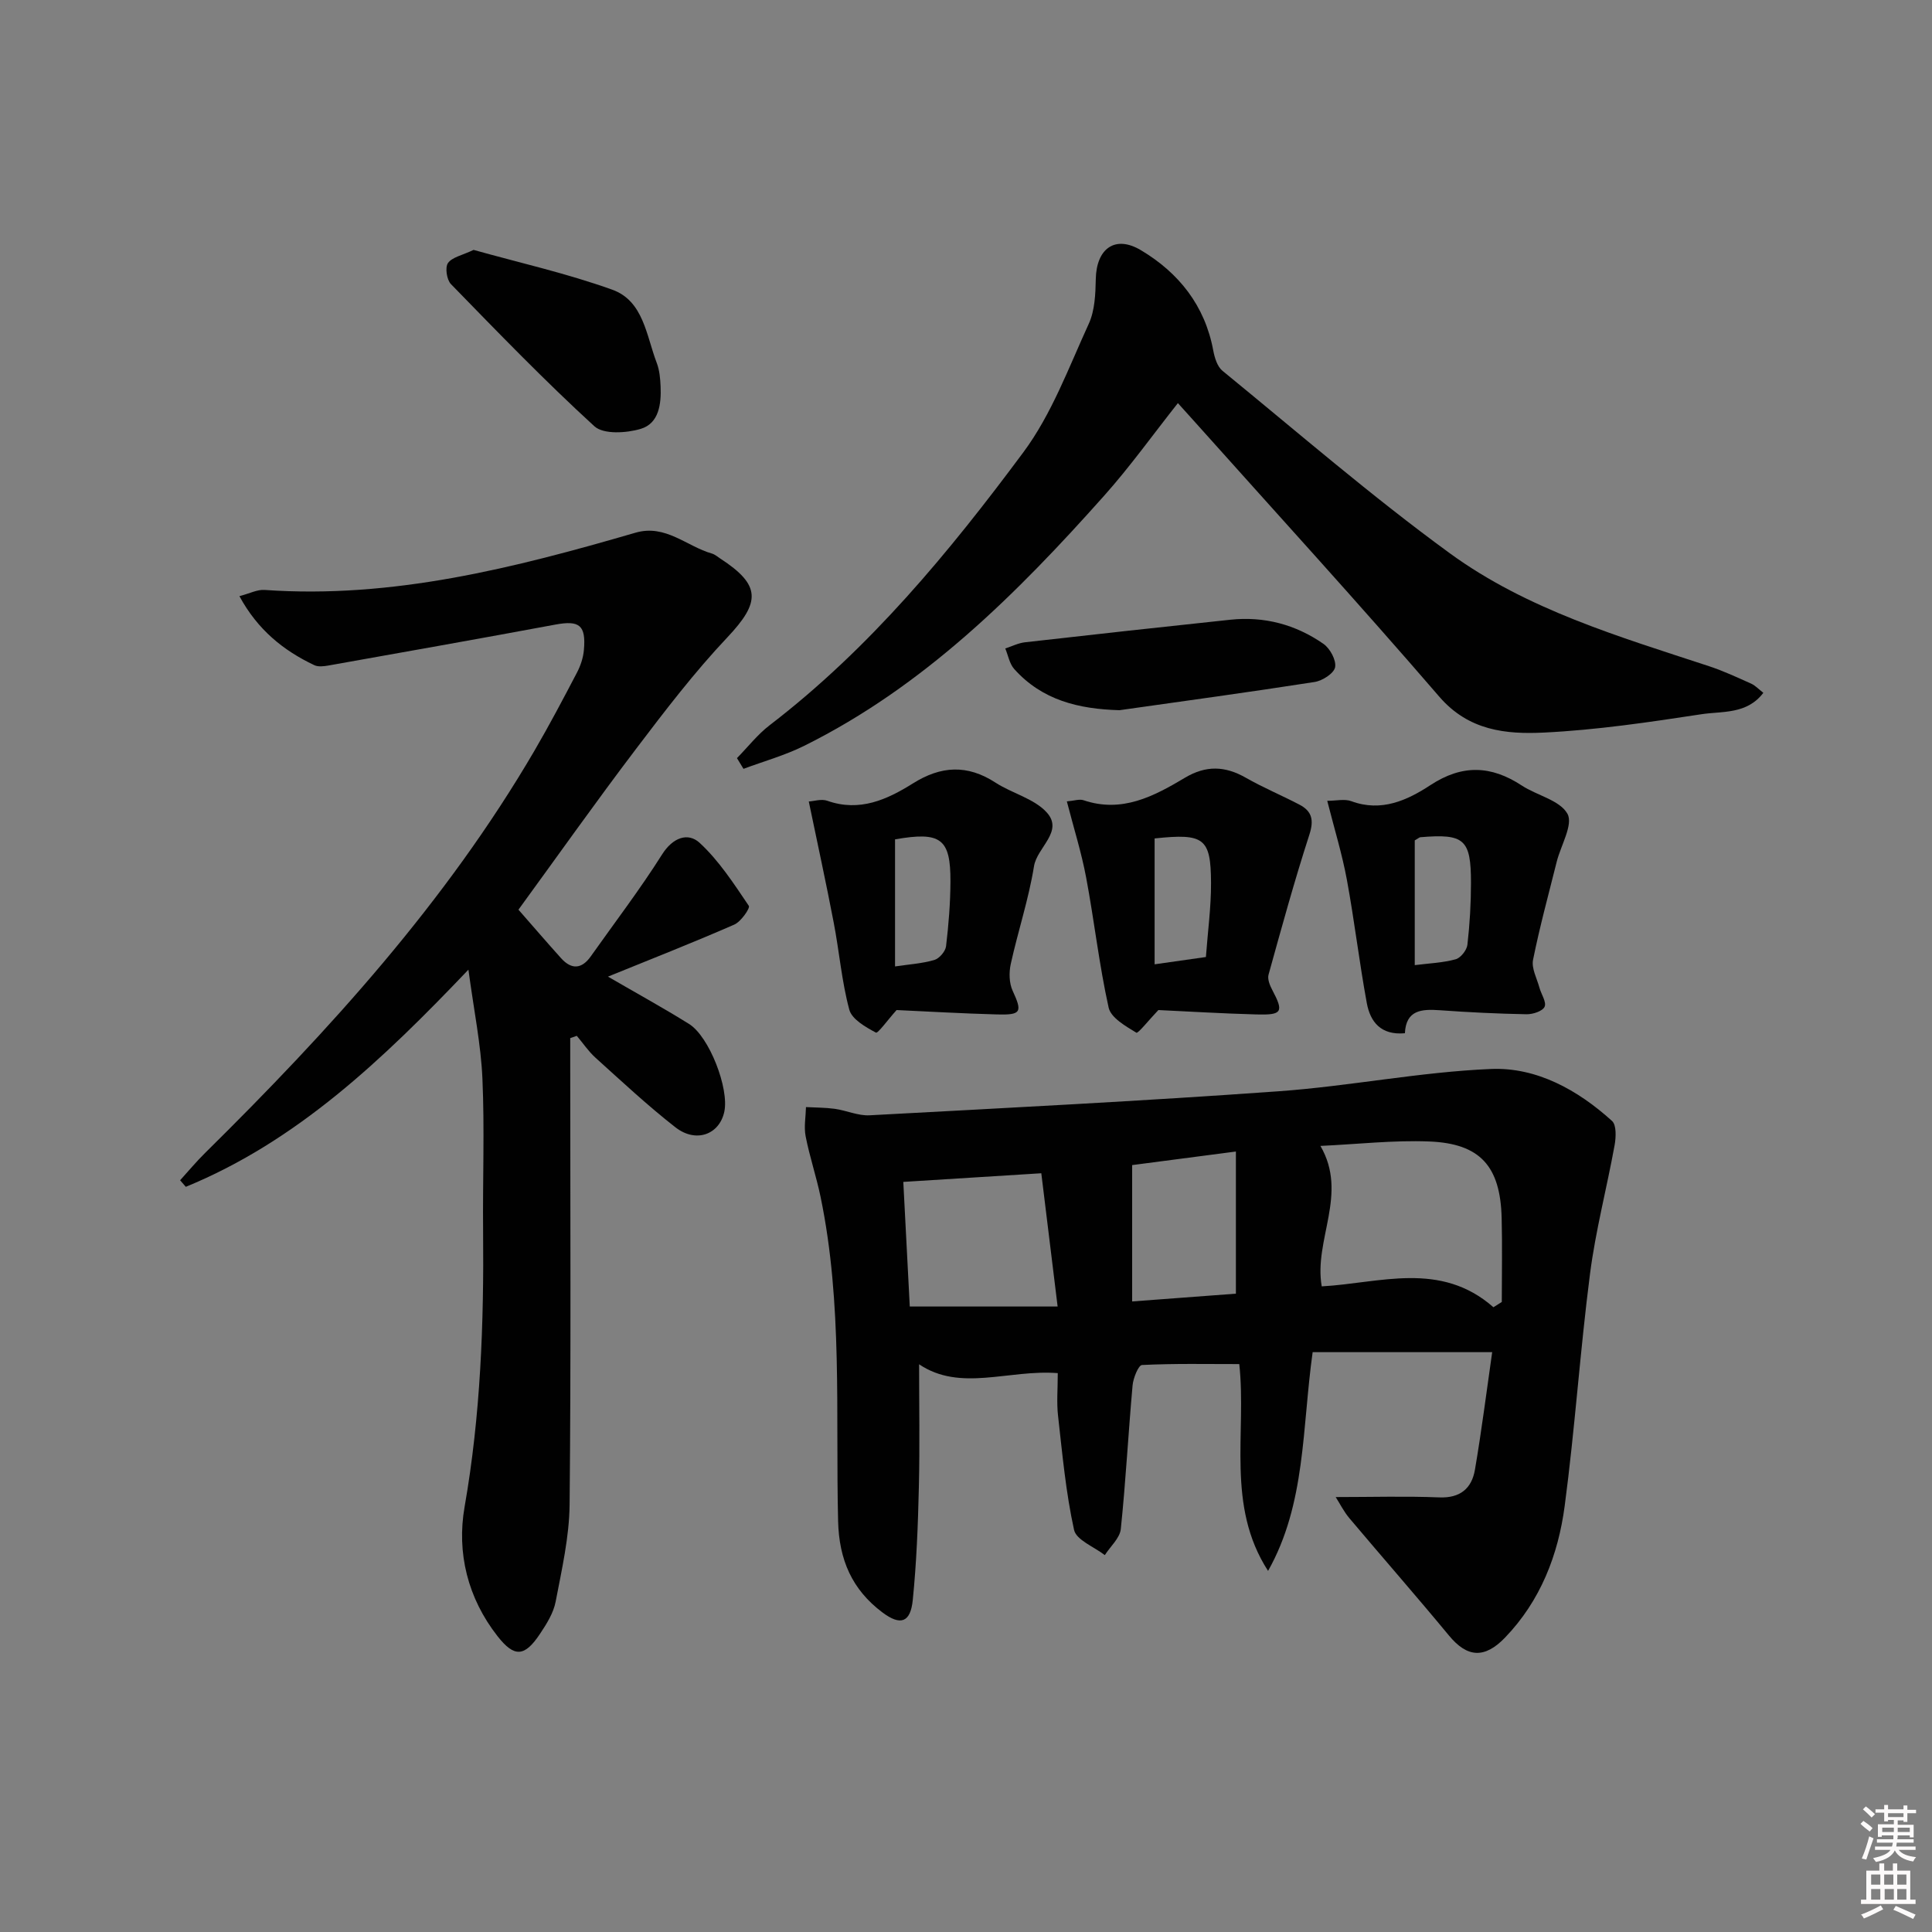
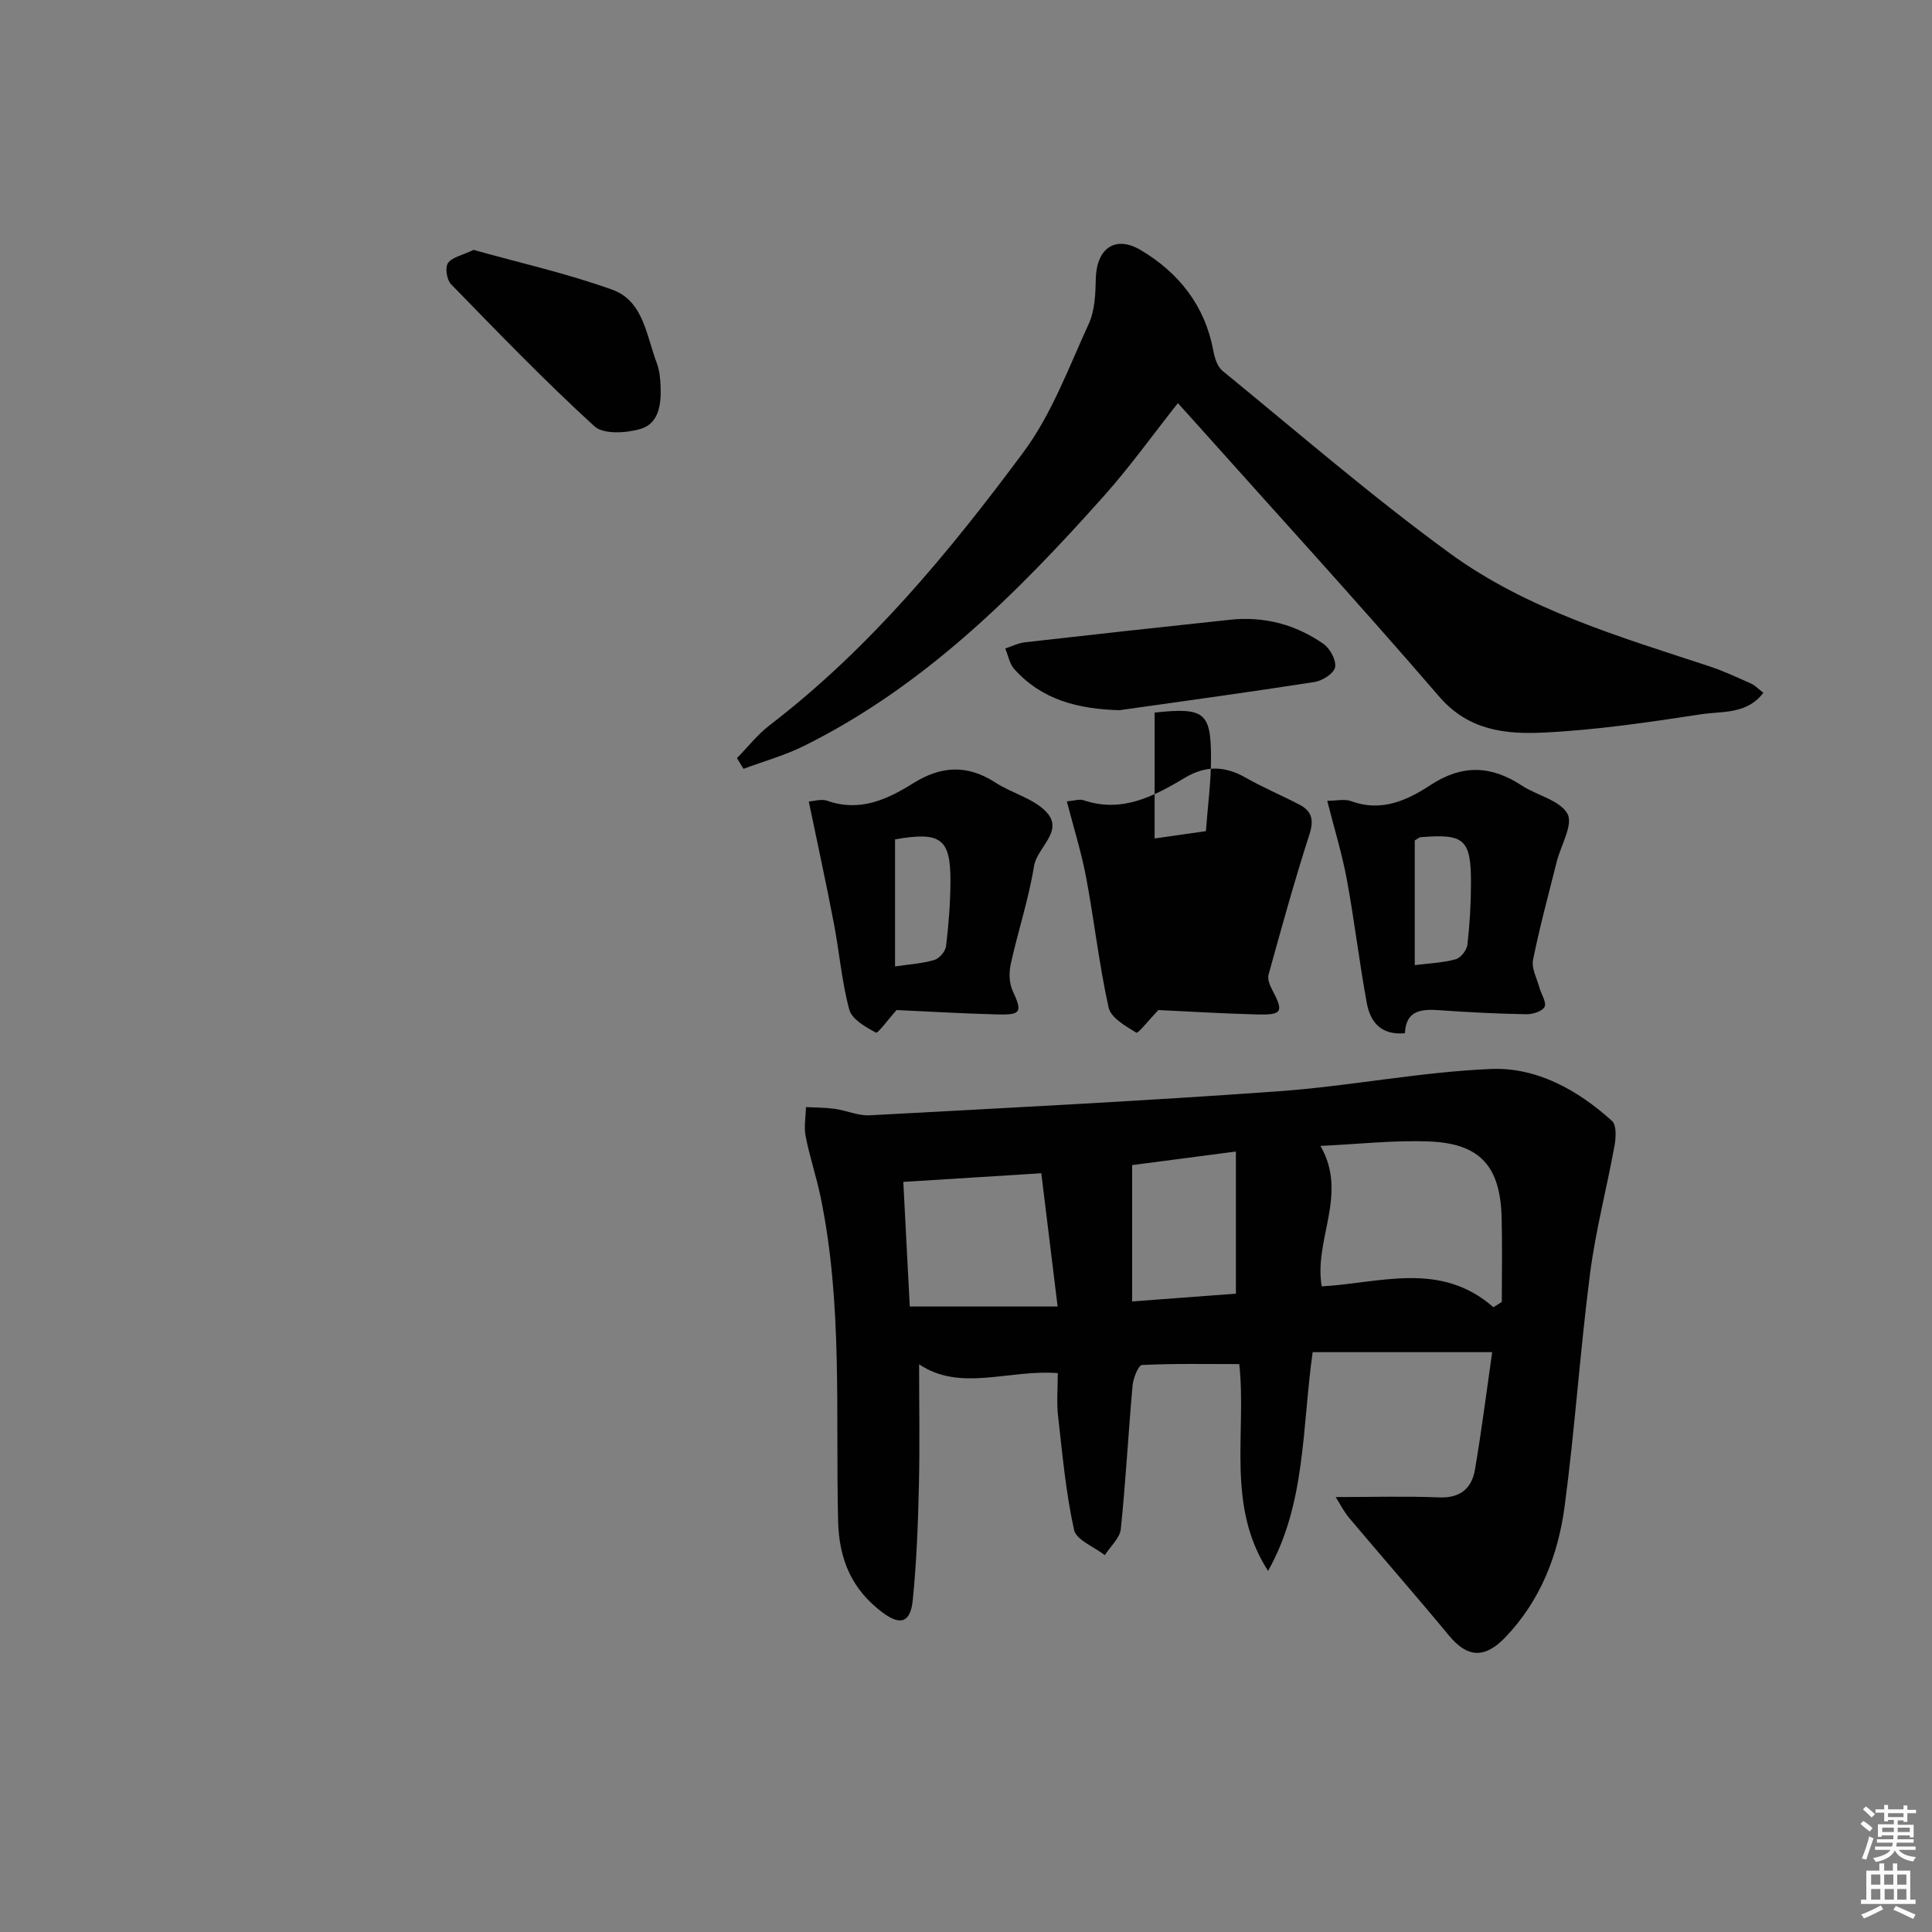
<svg xmlns="http://www.w3.org/2000/svg" enable-background="new 0 0 400 400" viewBox="0 0 400 400">
  <rect x="0" y="0" width="400" height="400" fill="#808080" stroke="none" />
  <path d="m385.2 377.6.6-.6c.6.4 1.3.9 1.9 1.5l-.6.7c-.8-.6-1.4-1.1-1.9-1.6zm.3 7.1c.6-1.4 1.1-2.9 1.5-4.5.3.1.6.3.9.4-.5 1.4-1 2.9-1.5 4.4l-.9-.2zm.2-10.1.6-.6c.7.5 1.3 1.1 1.9 1.6l-.7.7c-.6-.6-1.2-1.2-1.8-1.7zm8.4-.8h.8v.9h1.8v.7h-1.8v1.8h-.8v-.3h-1.2v.9h3.3v2.6h-.8v-.4h-2.5c0 .3 0 .6-.1.8h3.4v.7h-3.5c0 .3-.1.6-.1.8h4v.7h-3.5c.7.9 1.9 1.3 3.6 1.5-.2.2-.4.5-.6.9-1.9-.3-3.2-1.1-3.8-2.3-.5 1.1-1.8 2-3.9 2.4-.2-.3-.4-.5-.6-.8 1.9-.4 3.1-.9 3.6-1.7h-3.2v-.7h3.5c.1-.2.1-.5.2-.8h-3.3v-.7h3.4c0-.2 0-.5 0-.8h-2.4v.3h-.8v-2.6h3.3v-.9h-1.2v.3h-.8v-1.8h-1.8v-.7h1.8v-.9h.8v.9h3.2zm-4.4 5.5h2.4c0-.3 0-.6 0-.9h-2.4zm1.2-3.1h3.2v-.8h-3.2zm4.4 2.2h-2.4v.9h2.5v-.9z" fill="#fcfafa" />
  <path d="m389.2 385.8h.9v1.5h1.8v-1.5h.9v1.5h2.7v6h1.1v.9h-11.3v-.9h1.1v-6h2.7v-1.5zm.2 8.7.5.8c-1.2.6-2.5 1.3-4 1.9-.2-.3-.3-.6-.6-.8 1.6-.6 3-1.3 4.1-1.9zm-2-4.3h1.9v-2.1h-1.9zm0 3.1h1.9v-2.2h-1.9zm2.7-3.1h1.9v-2.1h-1.9zm.1 3.1h1.9v-2.2h-1.9zm2.3 1.3c1.4.6 2.7 1.2 4.1 1.8l-.5.9c-1.5-.7-2.8-1.4-4.1-1.9zm2.2-6.5h-1.9v2.1h1.9zm-1.9 5.2h1.9v-2.2h-1.9z" fill="#fcfafa" />
  <g fill="#010101">
    <path d="m219 284.29c-10.21-.79-20.15 3.94-28.71-1.83 0 8.38.16 16.92-.05 25.46-.18 7.79-.48 15.6-1.26 23.34-.47 4.68-2.53 5.41-6.33 2.54-6.22-4.69-8.94-10.83-9.13-18.89-.54-22.4.97-44.94-3.63-67.11-.87-4.21-2.27-8.32-3.09-12.54-.38-1.94.02-4.03.07-6.05 1.99.11 3.99.09 5.96.36 2.43.34 4.85 1.47 7.22 1.34 28.21-1.52 56.44-2.95 84.62-4.97 14.72-1.05 29.32-4.01 44.04-4.62 9.42-.39 17.96 4.34 25.04 10.76.94.85.83 3.37.54 5-1.62 8.92-3.95 17.73-5.1 26.7-2.06 15.97-3.12 32.06-5.24 48.02-1.35 10.15-5 19.61-12.35 27.25-4.22 4.38-7.81 4.17-11.6-.42-6.77-8.19-13.78-16.18-20.63-24.31-1.16-1.38-1.98-3.05-2.83-4.37 7.56 0 14.51-.21 21.44.07 4.36.18 6.73-1.88 7.39-5.73 1.39-8.13 2.42-16.33 3.57-24.34-12.72 0-24.94 0-37.17 0-2.21 15.75-1.39 31.38-9.23 45.29-8.75-13.52-4.42-28.61-5.96-42.82-6.72 0-13.44-.14-20.14.19-.74.04-1.81 2.69-1.95 4.2-.89 9.91-1.41 19.87-2.44 29.76-.2 1.89-2.16 3.6-3.31 5.4-2.21-1.72-5.91-3.12-6.37-5.23-1.7-7.73-2.42-15.69-3.31-23.59-.32-2.75-.06-5.59-.06-8.86zm90.2-13.64c.58-.36 1.15-.72 1.73-1.09 0-5.79.12-11.59-.03-17.38-.26-10.71-4.43-15.44-15.01-15.85-7.36-.29-14.77.56-22.51.92 5.81 9.99-1.42 19.43.27 29.08 12.07-.67 24.54-5.34 35.55 4.32zm-120.84-.15h30.61c-1.14-9.35-2.22-18.16-3.38-27.59-9.56.6-18.85 1.18-28.57 1.79.47 9.04.9 17.42 1.34 25.8zm46.04-1.05c7.8-.58 14.85-1.11 21.48-1.61 0-9.92 0-19.39 0-29.43-8.1 1.06-15.21 1.99-21.48 2.81z" />
-     <path d="m107.34 188.34c2.94 3.35 5.85 6.74 8.83 10.05 2.15 2.39 4.26 2.27 6.14-.38 4.96-7.01 10.19-13.86 14.77-21.11 2.22-3.52 5.36-4.61 7.76-2.41 4.02 3.7 7.1 8.48 10.2 13.06.31.45-1.63 3.28-3.02 3.88-8.51 3.72-17.17 7.12-26.15 10.77 5.88 3.41 11.43 6.46 16.79 9.8 4.2 2.62 8.33 13.38 7.3 18.17-1.02 4.74-5.87 6.55-10.13 3.22-5.76-4.5-11.12-9.51-16.55-14.41-1.46-1.32-2.58-3.01-3.86-4.52-.45.16-.9.31-1.36.47v5.1c0 30.5.17 60.99-.13 91.48-.07 6.72-1.62 13.45-2.89 20.1-.45 2.35-1.87 4.61-3.24 6.66-3.18 4.78-5.3 4.93-8.78.5-6.19-7.89-8.5-17.28-6.83-26.8 3.32-18.97 4.01-38.01 3.83-57.17-.1-10.5.32-21.01-.14-31.49-.31-7.06-1.76-14.08-2.9-22.55-17.84 18.73-35.52 35.52-58.51 44.96-.4-.45-.79-.91-1.18-1.36 1.72-1.89 3.36-3.87 5.18-5.66 25.66-25.33 49.83-51.88 68.15-83.22 3.1-5.31 5.98-10.77 8.83-16.22.75-1.43 1.3-3.08 1.44-4.68.46-5.17-.95-6.19-5.94-5.26-15.64 2.91-31.3 5.68-46.96 8.47-.95.17-2.12.31-2.93-.08-6.4-3.04-11.7-7.3-15.49-14.28 2.13-.56 3.7-1.4 5.21-1.29 26.51 1.87 51.72-4.56 76.79-11.85 6.23-1.81 10.57 2.82 15.83 4.32.62.18 1.15.65 1.71 1.02 8.47 5.51 8.38 9.02 1.48 16.33-6.83 7.23-12.92 15.2-18.94 23.14-8.26 10.88-16.13 22.02-24.31 33.24z" />
    <path d="m152.58 156.96c2.25-2.29 4.26-4.89 6.78-6.82 20.71-15.88 37.15-35.81 52.53-56.52 5.85-7.88 9.38-17.54 13.53-26.59 1.25-2.73 1.39-6.13 1.45-9.23.11-6.29 3.96-9.22 9.36-5.99 7.81 4.66 13.24 11.45 14.96 20.75.28 1.49.83 3.33 1.91 4.21 15.58 12.73 30.83 25.94 47.07 37.78 16 11.66 35.04 17.25 53.67 23.38 2.98.98 5.85 2.33 8.72 3.61.86.39 1.55 1.15 2.52 1.9-3.41 4.5-8.49 3.77-12.79 4.43-10.83 1.65-21.72 3.27-32.63 3.8-7.85.38-15.59-.37-21.68-7.44-16.73-19.41-34.03-38.33-51.11-57.44-.88-.98-1.76-1.95-3-3.33-5.18 6.54-9.88 13.13-15.24 19.14-18.12 20.34-37.31 39.48-62.1 51.8-4 1.99-8.39 3.21-12.6 4.78-.45-.74-.9-1.48-1.35-2.22z" />
    <path d="m274.79 165.8c1.85 0 3.6-.44 5 .08 6.21 2.3 11.59-.2 16.38-3.34 6.58-4.31 12.55-4.07 18.89.09 3.17 2.08 7.91 3.04 9.47 5.87 1.22 2.22-1.38 6.53-2.23 9.92-1.69 6.76-3.53 13.49-4.9 20.31-.35 1.76.8 3.83 1.32 5.75.37 1.36 1.51 3 1.07 3.96-.42.92-2.43 1.57-3.73 1.55-5.98-.11-11.96-.4-17.93-.83-3.78-.27-7.03-.08-7.26 4.76-5.02.46-7.18-2.41-7.89-6.25-1.56-8.47-2.56-17.04-4.12-25.51-.98-5.31-2.58-10.5-4.07-16.36zm18.12 8.19v25.83c3-.38 5.81-.48 8.46-1.21 1.04-.28 2.31-1.88 2.44-3 .49-4.26.74-8.57.74-12.86 0-9.01-1.39-10.18-10.51-9.41-.14.02-.27.15-1.13.65z" />
-     <path d="m220.88 165.92c1.53-.13 2.61-.53 3.46-.24 7.95 2.69 14.56-.82 20.96-4.64 4.37-2.61 8.31-2.48 12.61-.03 3.6 2.06 7.46 3.66 11.14 5.59 2.57 1.35 3.02 3.17 2.05 6.18-3.1 9.58-5.77 19.3-8.46 29.01-.26.92.26 2.21.76 3.15 2.42 4.58 2.11 5.24-3.28 5.09-7.11-.19-14.22-.63-20.29-.91-2.03 2.12-4.2 4.9-4.56 4.69-2.21-1.35-5.27-3.08-5.74-5.2-1.97-8.87-2.97-17.96-4.65-26.9-.96-5.15-2.55-10.17-4-15.79zm18.17 7.67v26.06c3.57-.51 6.98-.99 10.62-1.51.38-5.2 1.08-10.28 1.06-15.36-.04-9.27-1.42-10.28-11.68-9.19z" />
+     <path d="m220.88 165.92c1.53-.13 2.61-.53 3.46-.24 7.95 2.69 14.56-.82 20.96-4.64 4.37-2.61 8.31-2.48 12.61-.03 3.6 2.06 7.46 3.66 11.14 5.59 2.57 1.35 3.02 3.17 2.05 6.18-3.1 9.58-5.77 19.3-8.46 29.01-.26.92.26 2.21.76 3.15 2.42 4.58 2.11 5.24-3.28 5.09-7.11-.19-14.22-.63-20.29-.91-2.03 2.12-4.2 4.9-4.56 4.69-2.21-1.35-5.27-3.08-5.74-5.2-1.97-8.87-2.97-17.96-4.65-26.9-.96-5.15-2.55-10.17-4-15.79zm18.17 7.67c3.57-.51 6.98-.99 10.62-1.51.38-5.2 1.08-10.28 1.06-15.36-.04-9.27-1.42-10.28-11.68-9.19z" />
    <path d="m185.63 209.12c-1.85 2.06-3.88 4.89-4.28 4.67-2.13-1.14-4.97-2.75-5.51-4.74-1.58-5.87-2.07-12.03-3.23-18.04-1.57-8.21-3.36-16.39-5.16-25.07 1.05-.06 2.61-.58 3.83-.15 6.69 2.37 12.4-.25 17.74-3.6 5.82-3.65 11.26-3.94 17.08-.16 3.45 2.24 7.99 3.29 10.61 6.17 3.58 3.94-2 7.23-2.63 11.14-1.1 6.82-3.32 13.46-4.81 20.23-.39 1.76-.35 3.96.39 5.56 2.02 4.39 1.82 5.04-3.23 4.9-7.12-.19-14.23-.61-20.8-.91zm-.32-9.03c2.95-.44 5.63-.6 8.14-1.34 1.03-.3 2.29-1.78 2.42-2.84.53-4.44.89-8.92.91-13.38.04-8.91-1.98-10.41-11.47-8.75z" />
    <path d="m98.05 51.74c9.42 2.64 19.28 4.85 28.72 8.24 6.48 2.33 7.04 9.53 9.2 15.15.58 1.52.73 3.25.8 4.9.15 3.63-.34 7.63-4.11 8.76-2.96.89-7.71 1.18-9.59-.53-10.28-9.4-19.98-19.45-29.71-29.44-.87-.9-1.25-3.45-.61-4.36.86-1.22 2.93-1.59 5.3-2.72z" />
    <path d="m231.77 147.04c-8.44-.24-16-2.06-21.79-8.53-.98-1.1-1.25-2.82-1.85-4.25 1.35-.44 2.68-1.12 4.06-1.28 14.16-1.61 28.33-3.17 42.51-4.67 7.03-.75 13.55.99 19.3 4.99 1.37.95 2.69 3.39 2.42 4.84-.24 1.28-2.63 2.81-4.26 3.06-13.44 2.1-26.92 3.93-40.39 5.84z" />
  </g>
</svg>